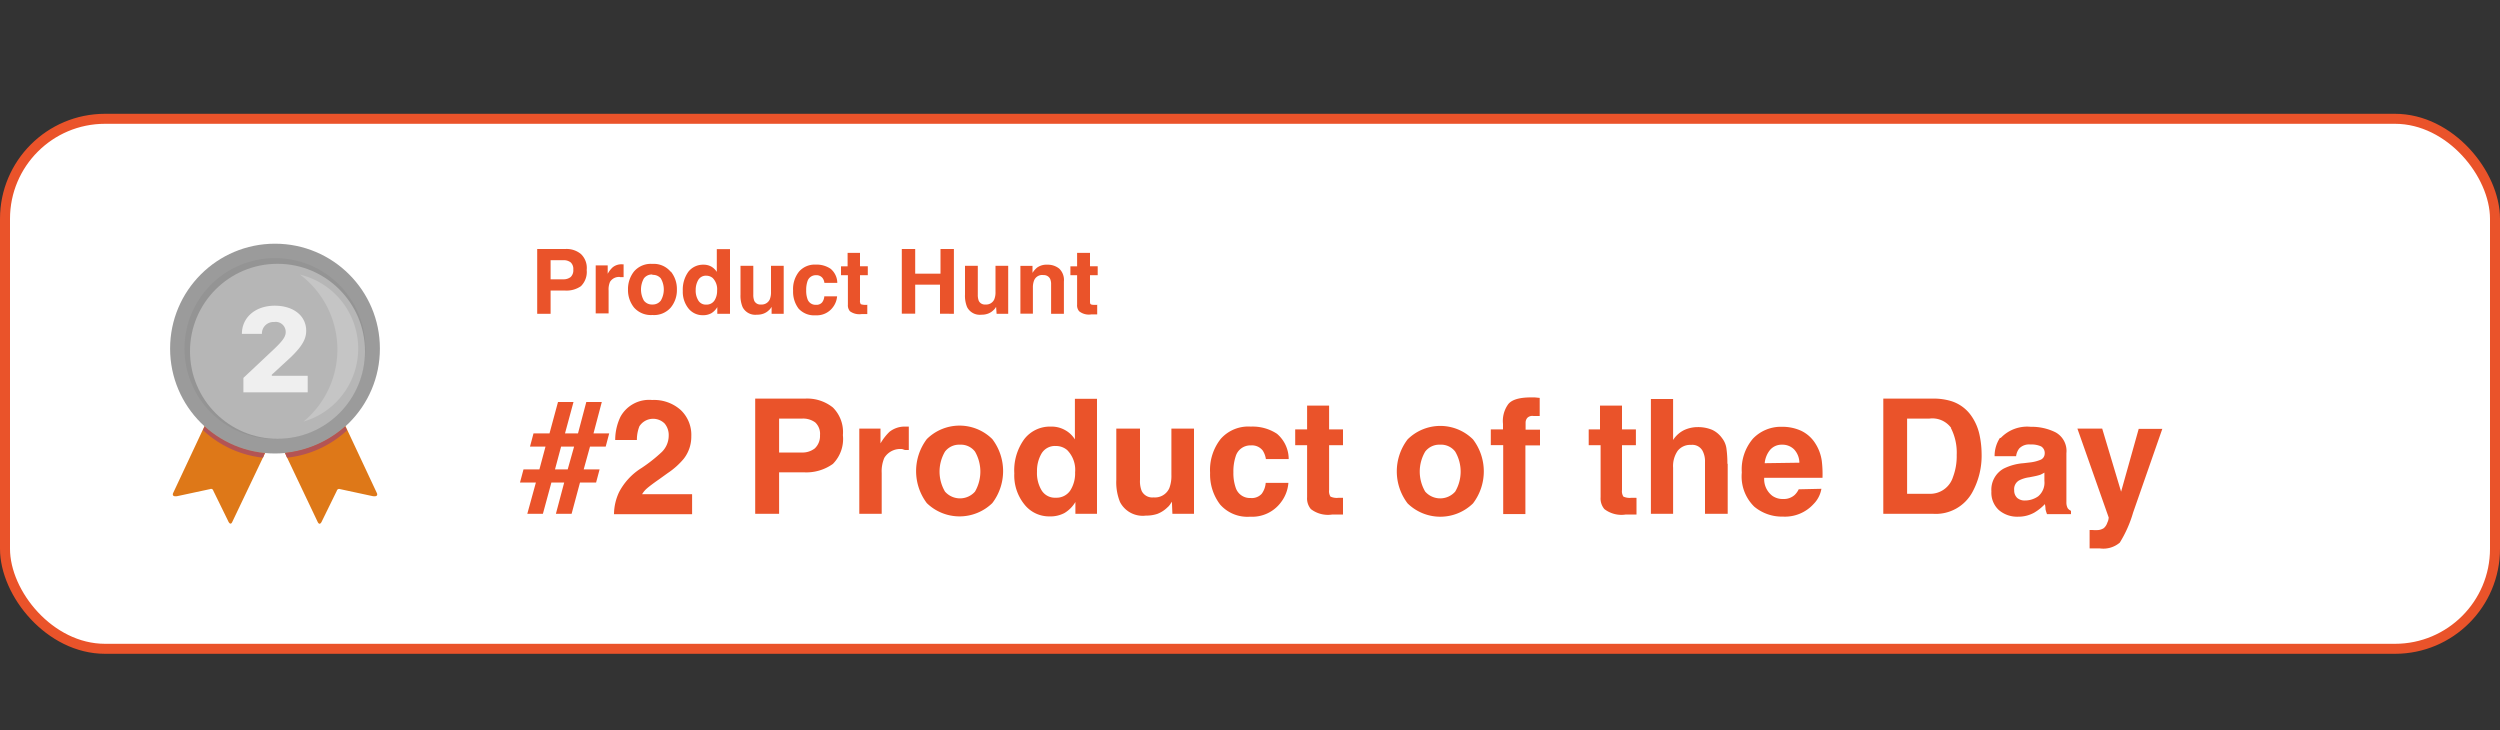
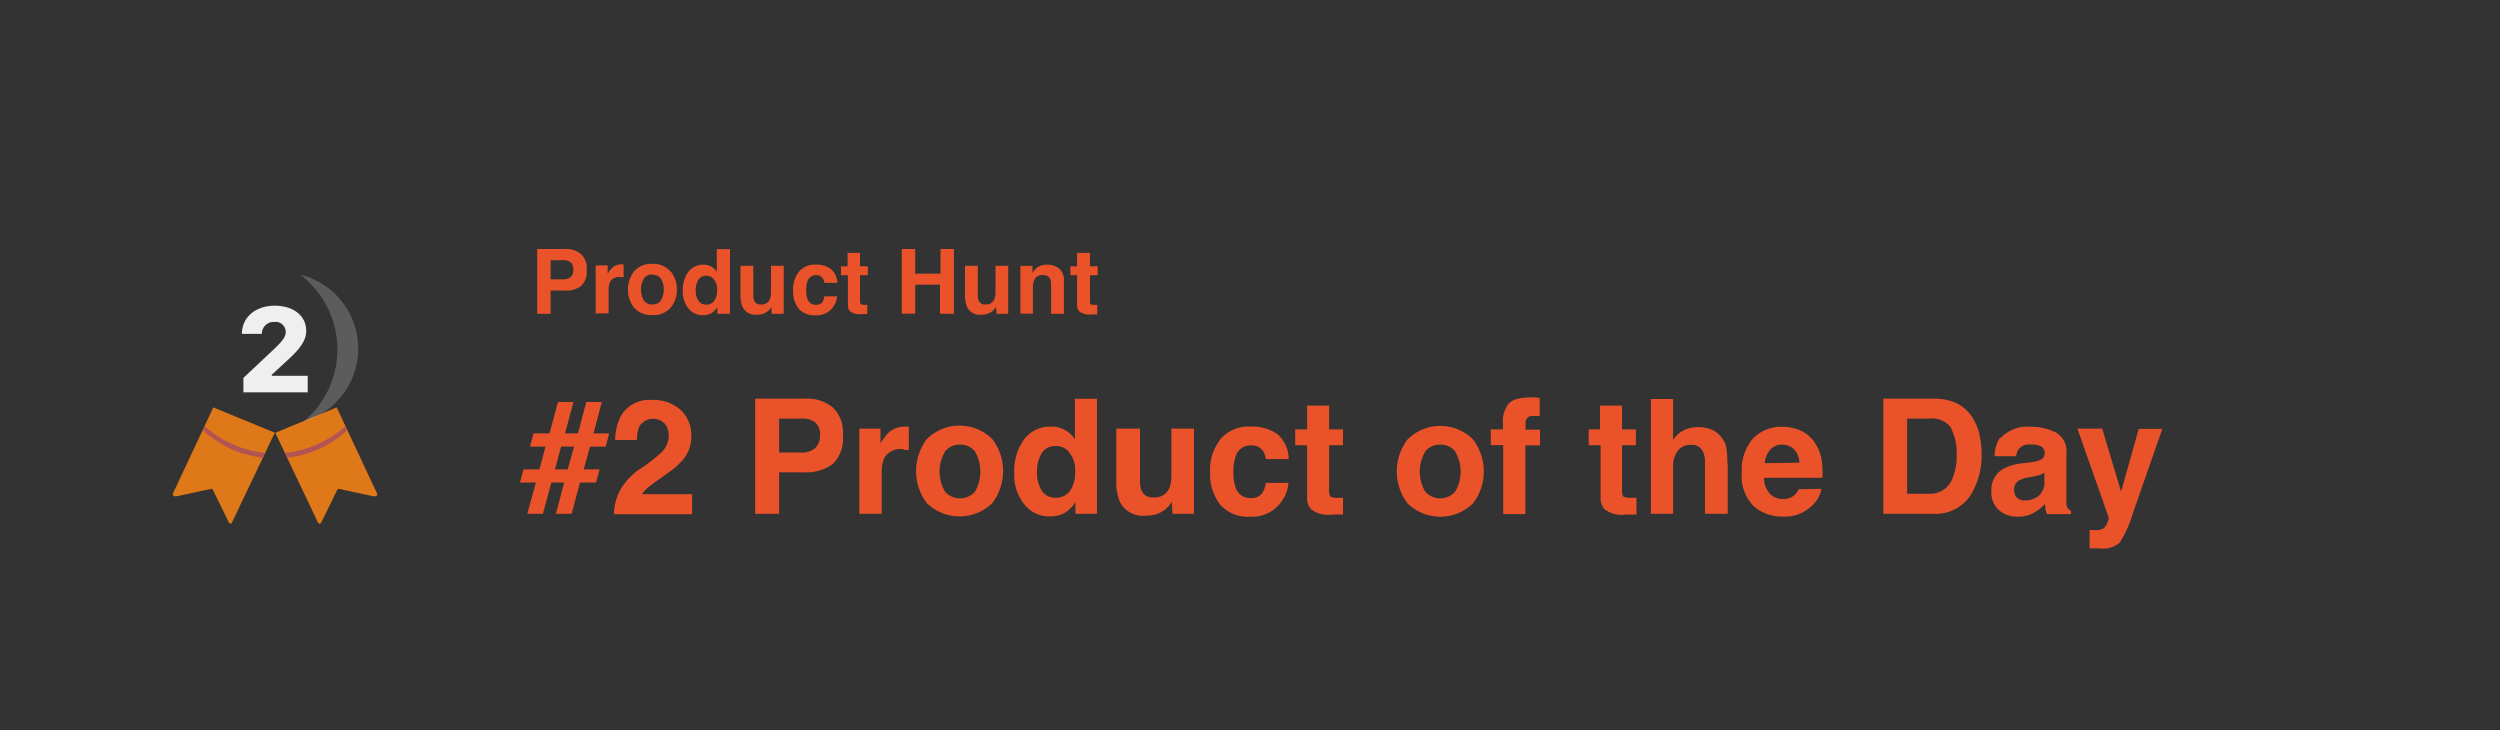
<svg xmlns="http://www.w3.org/2000/svg" id="Layer_1" data-name="Layer 1" viewBox="0 0 250 73">
  <rect x="0" y="0" width="250" height="73" fill="#333333" stroke="none" />
  <g>
-     <rect x="0.5" y="11.88" width="249" height="53" rx="10" style="fill: #fff;stroke: #ea532a" />
    <path d="M56.44,29.05H55.06v2.33H53.72V24.9h2.82a2.24,2.24,0,0,1,1.55.5A1.92,1.92,0,0,1,58.67,27a2,2,0,0,1-.58,1.62A2.52,2.52,0,0,1,56.44,29.05Zm.63-1.35a.93.93,0,0,0,.26-.74.89.89,0,0,0-.26-.72,1.14,1.14,0,0,0-.75-.22H55.06v1.91h1.26A1.14,1.14,0,0,0,57.07,27.7Zm4.93,0a1.05,1.05,0,0,0-1,.49,1.91,1.91,0,0,0-.14.86v2.29H59.57v-4.8h1.2v.84a2.47,2.47,0,0,1,.5-.65,1.38,1.38,0,0,1,.92-.3h.17v1.28H62Zm5.08-.55a2.78,2.78,0,0,1,.61,1.8,2.74,2.74,0,0,1-.61,1.8,2.21,2.21,0,0,1-1.84.75,2.24,2.24,0,0,1-1.84-.75,2.79,2.79,0,0,1-.6-1.8,2.83,2.83,0,0,1,.6-1.8,2.21,2.21,0,0,1,1.84-.76A2.19,2.19,0,0,1,67.08,27.19Zm-1.84.3a1,1,0,0,0-.85.39,2.27,2.27,0,0,0,0,2.22,1,1,0,0,0,.85.39,1,1,0,0,0,.84-.39,2.2,2.2,0,0,0,0-2.22A1,1,0,0,0,65.24,27.49ZM73,24.91v6.47H71.73v-.67a1.73,1.73,0,0,1-.61.62,1.7,1.7,0,0,1-.85.19,1.8,1.8,0,0,1-1.42-.67,2.65,2.65,0,0,1-.57-1.75,3.06,3.06,0,0,1,.56-1.93,1.86,1.86,0,0,1,1.51-.7,1.55,1.55,0,0,1,.78.19,1.64,1.64,0,0,1,.55.53V24.91ZM69.57,29a1.85,1.85,0,0,0,.27,1.06.86.86,0,0,0,.79.4.93.93,0,0,0,.81-.4,1.76,1.76,0,0,0,.27-1,1.6,1.6,0,0,0-.44-1.26,1,1,0,0,0-.63-.23.88.88,0,0,0-.81.42A1.94,1.94,0,0,0,69.57,29Zm7.59,1.69-.09.13a.77.77,0,0,1-.17.19,1.5,1.5,0,0,1-.57.36,1.76,1.76,0,0,1-.64.1,1.42,1.42,0,0,1-1.43-.76,2.94,2.94,0,0,1-.21-1.25V26.58h1.28v2.89a1.63,1.63,0,0,0,.1.62.67.67,0,0,0,.67.36.88.88,0,0,0,.88-.52,1.87,1.87,0,0,0,.12-.74V26.58h1.27v4.8H77.16Zm6.57-2.4H82.44a1,1,0,0,0-.18-.48.76.76,0,0,0-.65-.29.87.87,0,0,0-.87.63,2.69,2.69,0,0,0-.12.89,2.41,2.41,0,0,0,.12.84.84.84,0,0,0,.85.6.73.73,0,0,0,.62-.24,1.11,1.11,0,0,0,.22-.61h1.28a2.06,2.06,0,0,1-.41,1.08,2,2,0,0,1-1.74.82,2.09,2.09,0,0,1-1.71-.68,2.8,2.8,0,0,1-.54-1.78,2.8,2.8,0,0,1,.6-1.92,2.09,2.09,0,0,1,1.66-.69,2.51,2.51,0,0,1,1.48.41A1.86,1.86,0,0,1,83.73,28.3Zm3,2.18v.94l-.59,0A1.6,1.6,0,0,1,85,31.13a.9.9,0,0,1-.21-.66V27.52H84.1v-.89h.66V25.29H86v1.34h.78v.89H86v2.53a.57.57,0,0,0,.08.37s.2.07.45.07h.25Zm7.27.9v-2.9H91.52v2.9H90.18V24.9h1.34v2.47h2.53V24.9h1.34v6.48Zm5.61-.68-.09.13a.77.77,0,0,1-.17.19,1.5,1.5,0,0,1-.57.36,1.76,1.76,0,0,1-.64.1,1.42,1.42,0,0,1-1.43-.76,2.94,2.94,0,0,1-.21-1.25V26.58h1.28v2.89a1.63,1.63,0,0,0,.1.62.67.67,0,0,0,.67.36.88.88,0,0,0,.88-.52,1.87,1.87,0,0,0,.12-.74V26.58h1.27v4.8H99.66Zm4.68-3.19a.88.88,0,0,0-.88.54,1.92,1.92,0,0,0-.12.73v2.6h-1.25V26.59h1.21v.7a2.1,2.1,0,0,1,.46-.53,1.58,1.58,0,0,1,1-.29,1.83,1.83,0,0,1,1.21.39,1.57,1.57,0,0,1,.47,1.29v3.23h-1.28V28.46a1.31,1.31,0,0,0-.1-.58A.7.7,0,0,0,104.34,27.51Zm5.43,3v.94l-.59,0a1.56,1.56,0,0,1-1.21-.31.9.9,0,0,1-.21-.66V27.52h-.67v-.89h.67V25.29H109v1.34h.77v.89H109v2.53c0,.2,0,.32.07.37s.2.07.46.07h.24ZM54.55,44.66H53l.35-1.32h1.6l.85-3.14h1.55l-.85,3.14h1.3l.83-3.14h1.55l-.83,3.14h1.57l-.35,1.32H59l-.63,2.28h1.59l-.35,1.31H58l-.84,3.13H55.59l.83-3.13H55.14l-.85,3.13H52.73l.86-3.13H52l.35-1.31h1.59Zm2.22,2.28.64-2.28h-1.3l-.61,2.28Zm9.69-4.59a1.63,1.63,0,0,0-2.52.28A3.66,3.66,0,0,0,63.69,44H61.52a5.38,5.38,0,0,1,.53-2.33A3.26,3.26,0,0,1,65.21,40a4,4,0,0,1,2.86,1,3.42,3.42,0,0,1,1.06,2.63,3.58,3.58,0,0,1-.75,2.24,7.48,7.48,0,0,1-1.61,1.44l-.89.64c-.56.39-.94.68-1.15.86a2.34,2.34,0,0,0-.52.61h5v2H61.4a5.26,5.26,0,0,1,.52-2.23,6.27,6.27,0,0,1,2.25-2.4,15.27,15.27,0,0,0,2-1.58,2.29,2.29,0,0,0,.7-1.62A1.79,1.79,0,0,0,66.46,42.35Zm13.89,4.88H77.91v4.15H75.52V39.86h5a4.11,4.11,0,0,1,2.77.89,3.47,3.47,0,0,1,1,2.76,3.55,3.55,0,0,1-1,2.88A4.57,4.57,0,0,1,80.35,47.23Zm1.13-2.39A1.7,1.7,0,0,0,82,43.52a1.55,1.55,0,0,0-.48-1.28,2.05,2.05,0,0,0-1.32-.38H77.91v3.39h2.24A2,2,0,0,0,81.48,44.84Zm8.75.07a1.86,1.86,0,0,0-1.8.88,3.41,3.41,0,0,0-.26,1.51v4.08H85.93V42.86h2.12v1.48a5.17,5.17,0,0,1,.9-1.16,2.45,2.45,0,0,1,1.63-.52h.3V45l-.38,0Zm9-1a5.28,5.28,0,0,1,0,6.4,4.7,4.7,0,0,1-6.55,0,5.32,5.32,0,0,1,0-6.4,4.65,4.65,0,0,1,6.55,0ZM96,44.47a1.77,1.77,0,0,0-1.5.69,3.94,3.94,0,0,0,0,4,2,2,0,0,0,3,0,4,4,0,0,0,0-4A1.77,1.77,0,0,0,96,44.47Zm13.7-4.59v11.5h-2.16V50.2a3.18,3.18,0,0,1-1.09,1.1,3,3,0,0,1-1.51.34,3.14,3.14,0,0,1-2.51-1.21,4.61,4.61,0,0,1-1-3.09,5.31,5.31,0,0,1,1-3.43,3.24,3.24,0,0,1,2.68-1.25,2.72,2.72,0,0,1,1.38.34,2.67,2.67,0,0,1,1,.94V39.88Zm-6,7.29a3.33,3.33,0,0,0,.47,1.88,1.56,1.56,0,0,0,1.41.72,1.65,1.65,0,0,0,1.44-.71,3.16,3.16,0,0,0,.49-1.82,2.81,2.81,0,0,0-.79-2.23,1.71,1.71,0,0,0-1.13-.41,1.56,1.56,0,0,0-1.43.74A3.45,3.45,0,0,0,103.7,47.17Zm13.49,3-.16.24a1.38,1.38,0,0,1-.3.34,2.93,2.93,0,0,1-1,.64,3.51,3.51,0,0,1-1.14.17A2.55,2.55,0,0,1,112,50.2a5.25,5.25,0,0,1-.37-2.21V42.86H114V48a2.63,2.63,0,0,0,.17,1.1,1.18,1.18,0,0,0,1.19.64,1.57,1.57,0,0,0,1.57-.92,3.44,3.44,0,0,0,.21-1.32V42.86h2.26v8.52h-2.16Zm11.68-4.26h-2.28a2.18,2.18,0,0,0-.32-.86,1.36,1.36,0,0,0-1.17-.51,1.53,1.53,0,0,0-1.54,1.12,4.77,4.77,0,0,0-.22,1.57,4.42,4.42,0,0,0,.22,1.51,1.49,1.49,0,0,0,1.5,1.06,1.33,1.33,0,0,0,1.11-.42,2.09,2.09,0,0,0,.4-1.09h2.27a3.65,3.65,0,0,1-.73,1.92,3.58,3.58,0,0,1-3.1,1.46,3.63,3.63,0,0,1-3-1.22,4.94,4.94,0,0,1-1-3.16,5,5,0,0,1,1.07-3.41,3.68,3.68,0,0,1,3-1.22,4.43,4.43,0,0,1,2.62.72A3.33,3.33,0,0,1,128.87,45.91Zm5.43,3.88v1.66l-1.06,0a2.8,2.8,0,0,1-2.15-.54,1.64,1.64,0,0,1-.38-1.18V44.52h-1.19V42.94h1.19V40.56h2.2v2.38h1.39v1.58h-1.39V49a1,1,0,0,0,.14.66,1.53,1.53,0,0,0,.81.12h.44Zm13-5.85a5.28,5.28,0,0,1,0,6.4,4.68,4.68,0,0,1-6.54,0,5.28,5.28,0,0,1,0-6.4,4.64,4.64,0,0,1,6.54,0Zm-3.28.53a1.77,1.77,0,0,0-1.5.69,3.94,3.94,0,0,0,0,4,2,2,0,0,0,3,0,3.94,3.94,0,0,0,0-4A1.77,1.77,0,0,0,144,44.47Zm9.95-4.68V41.6c-.13,0-.34,0-.63,0a.7.7,0,0,0-.61.19.73.73,0,0,0-.17.46v.72H154v1.57h-1.46v6.87h-2.22V44.51h-1.24V42.94h1.22v-.55a2.85,2.85,0,0,1,.46-1.88c.32-.51,1.1-.77,2.34-.77h.38Zm9.68,10v1.66l-1.06,0a2.8,2.8,0,0,1-2.15-.54,1.64,1.64,0,0,1-.38-1.18V44.52h-1.19V42.94H160V40.56h2.2v2.38h1.39v1.58h-1.39V49a1,1,0,0,0,.14.66,1.56,1.56,0,0,0,.81.12h.44Zm9.12-3.41v5h-2.27V46.2a2.23,2.23,0,0,0-.24-1.11,1.16,1.16,0,0,0-1.15-.6,1.59,1.59,0,0,0-1.34.59,2.7,2.7,0,0,0-.46,1.69v4.61h-2.22V39.9h2.22V44a2.75,2.75,0,0,1,1.12-1,3.26,3.26,0,0,1,1.34-.29,3.7,3.7,0,0,1,1.44.27,2.55,2.55,0,0,1,1,.84,2.13,2.13,0,0,1,.43,1A10.86,10.86,0,0,1,172.74,46.38Zm9.37,2.5a2.83,2.83,0,0,1-.79,1.53,3.86,3.86,0,0,1-3.06,1.25,4.31,4.31,0,0,1-2.87-1,4.22,4.22,0,0,1-1.24-3.41,4.73,4.73,0,0,1,1.12-3.39,3.86,3.86,0,0,1,2.91-1.18,4.5,4.5,0,0,1,1.91.4,3.4,3.4,0,0,1,1.41,1.26,4.32,4.32,0,0,1,.65,1.76,11,11,0,0,1,.07,1.68h-5.83a2.1,2.1,0,0,0,.81,1.8,1.81,1.81,0,0,0,1.1.32,1.61,1.61,0,0,0,1.12-.39,1.89,1.89,0,0,0,.42-.58Zm-2.2-2.61a2,2,0,0,0-.54-1.34,1.64,1.64,0,0,0-1.19-.46A1.51,1.51,0,0,0,177,45a2.44,2.44,0,0,0-.53,1.32Zm13.39,5.11h-5V39.86h5a6,6,0,0,1,1.79.25,3.84,3.84,0,0,1,2,1.46,5.17,5.17,0,0,1,.82,1.86,9.34,9.34,0,0,1,.22,1.91,7.62,7.62,0,0,1-.93,3.89A4.16,4.16,0,0,1,193.3,51.38Zm1.79-8.58a2.32,2.32,0,0,0-2.19-.94h-2.22v7.52h2.22a2.39,2.39,0,0,0,2.37-1.68,5.86,5.86,0,0,0,.37-2.2A5.39,5.39,0,0,0,195.09,42.8Zm4.95,1a3.64,3.64,0,0,1,3-1.12,5.36,5.36,0,0,1,2.48.55,2.12,2.12,0,0,1,1.09,2.09v3.91c0,.27,0,.6,0,1a1.22,1.22,0,0,0,.13.59.81.81,0,0,0,.33.26v.33H204.7a3,3,0,0,1-.15-.49q0-.22-.06-.51a4.89,4.89,0,0,1-1.06.85,3.26,3.26,0,0,1-1.63.41,2.81,2.81,0,0,1-1.91-.66,2.35,2.35,0,0,1-.75-1.87,2.41,2.41,0,0,1,1.21-2.27,5.31,5.31,0,0,1,2-.55l.76-.09A3.85,3.85,0,0,0,204,46a.68.68,0,0,0,.47-.63.77.77,0,0,0-.36-.73,2.33,2.33,0,0,0-1.07-.19,1.37,1.37,0,0,0-1.11.39,1.55,1.55,0,0,0-.32.78h-2.15A3.29,3.29,0,0,1,200,43.78Zm1.66,6a1.14,1.14,0,0,0,.76.25,2.3,2.3,0,0,0,1.33-.42,1.78,1.78,0,0,0,.62-1.54v-.83a2.82,2.82,0,0,1-.42.22,5,5,0,0,1-.59.15l-.5.1a3.13,3.13,0,0,0-1,.3,1,1,0,0,0-.51,1A1,1,0,0,0,201.7,49.77Zm10.38-.63,1.76-6.28h2.36l-2.92,8.37a12.06,12.06,0,0,1-1.33,3,2.54,2.54,0,0,1-2,.58h-.48l-.54,0V53h.28a3.27,3.27,0,0,0,.63,0,1.29,1.29,0,0,0,.5-.18,1.18,1.18,0,0,0,.36-.55,1.3,1.3,0,0,0,.14-.52l-3.13-8.89h2.48Z" style="fill: #ea532a" />
    <g>
      <path d="M21.33,40.74l-4,8.53c-.13.26,0,.42.42.34l3.26-.7a.23.23,0,0,1,.2,0,.25.25,0,0,1,.12.16l1.47,3c.14.33.3.39.42.14l4.26-8.94Zm12.34,0,4,8.53c.14.26,0,.42-.42.34L34,48.91a.24.24,0,0,0-.32.17l-1.47,3c-.14.33-.29.39-.43.14l-4.25-8.94Z" style="fill: #de7818" />
      <path d="M26.3,45.77h0a10.42,10.42,0,0,1-6-2.75s0,0,0,0l.18-.39s0,0,0,0a10.81,10.81,0,0,0,6,2.66s0,0,0,0Z" style="fill: #b35454;fill-rule: evenodd" />
-       <circle cx="27.5" cy="34.86" r="10.49" style="fill: #9b9b9b" />
-       <circle cx="27.5" cy="34.86" r="9.05" style="fill: #949494" />
-       <circle cx="27.75" cy="35.13" r="8.75" style="fill: #b6b6b6" />
      <path d="M24.19,33.39v0h2v0a1.16,1.16,0,0,1,1.23-1.19,1,1,0,0,1,1.15,1c0,.5-.31.93-1.56,2.08l-2.67,2.51v1.44h6.43V37.58H27.18v-.11l1.39-1.28c1.5-1.34,2.05-2.17,2.05-3.11,0-1.49-1.26-2.51-3.15-2.51S24.19,31.71,24.19,33.39Z" style="fill: #efefef;fill-rule: evenodd" />
      <path d="M30,27.46a7.61,7.61,0,0,1,.35,14.7A9.37,9.37,0,0,0,30,27.46Z" style="fill: #fff;fill-opacity: 0.2;fill-rule: evenodd" />
      <path d="M28.7,45.77h0a10.51,10.51,0,0,0,6-2.73l0,0-.19-.39s0,0,0,0a10.82,10.82,0,0,1-6,2.64s0,0,0,0Z" style="fill: #b35454;fill-rule: evenodd" />
    </g>
  </g>
</svg>